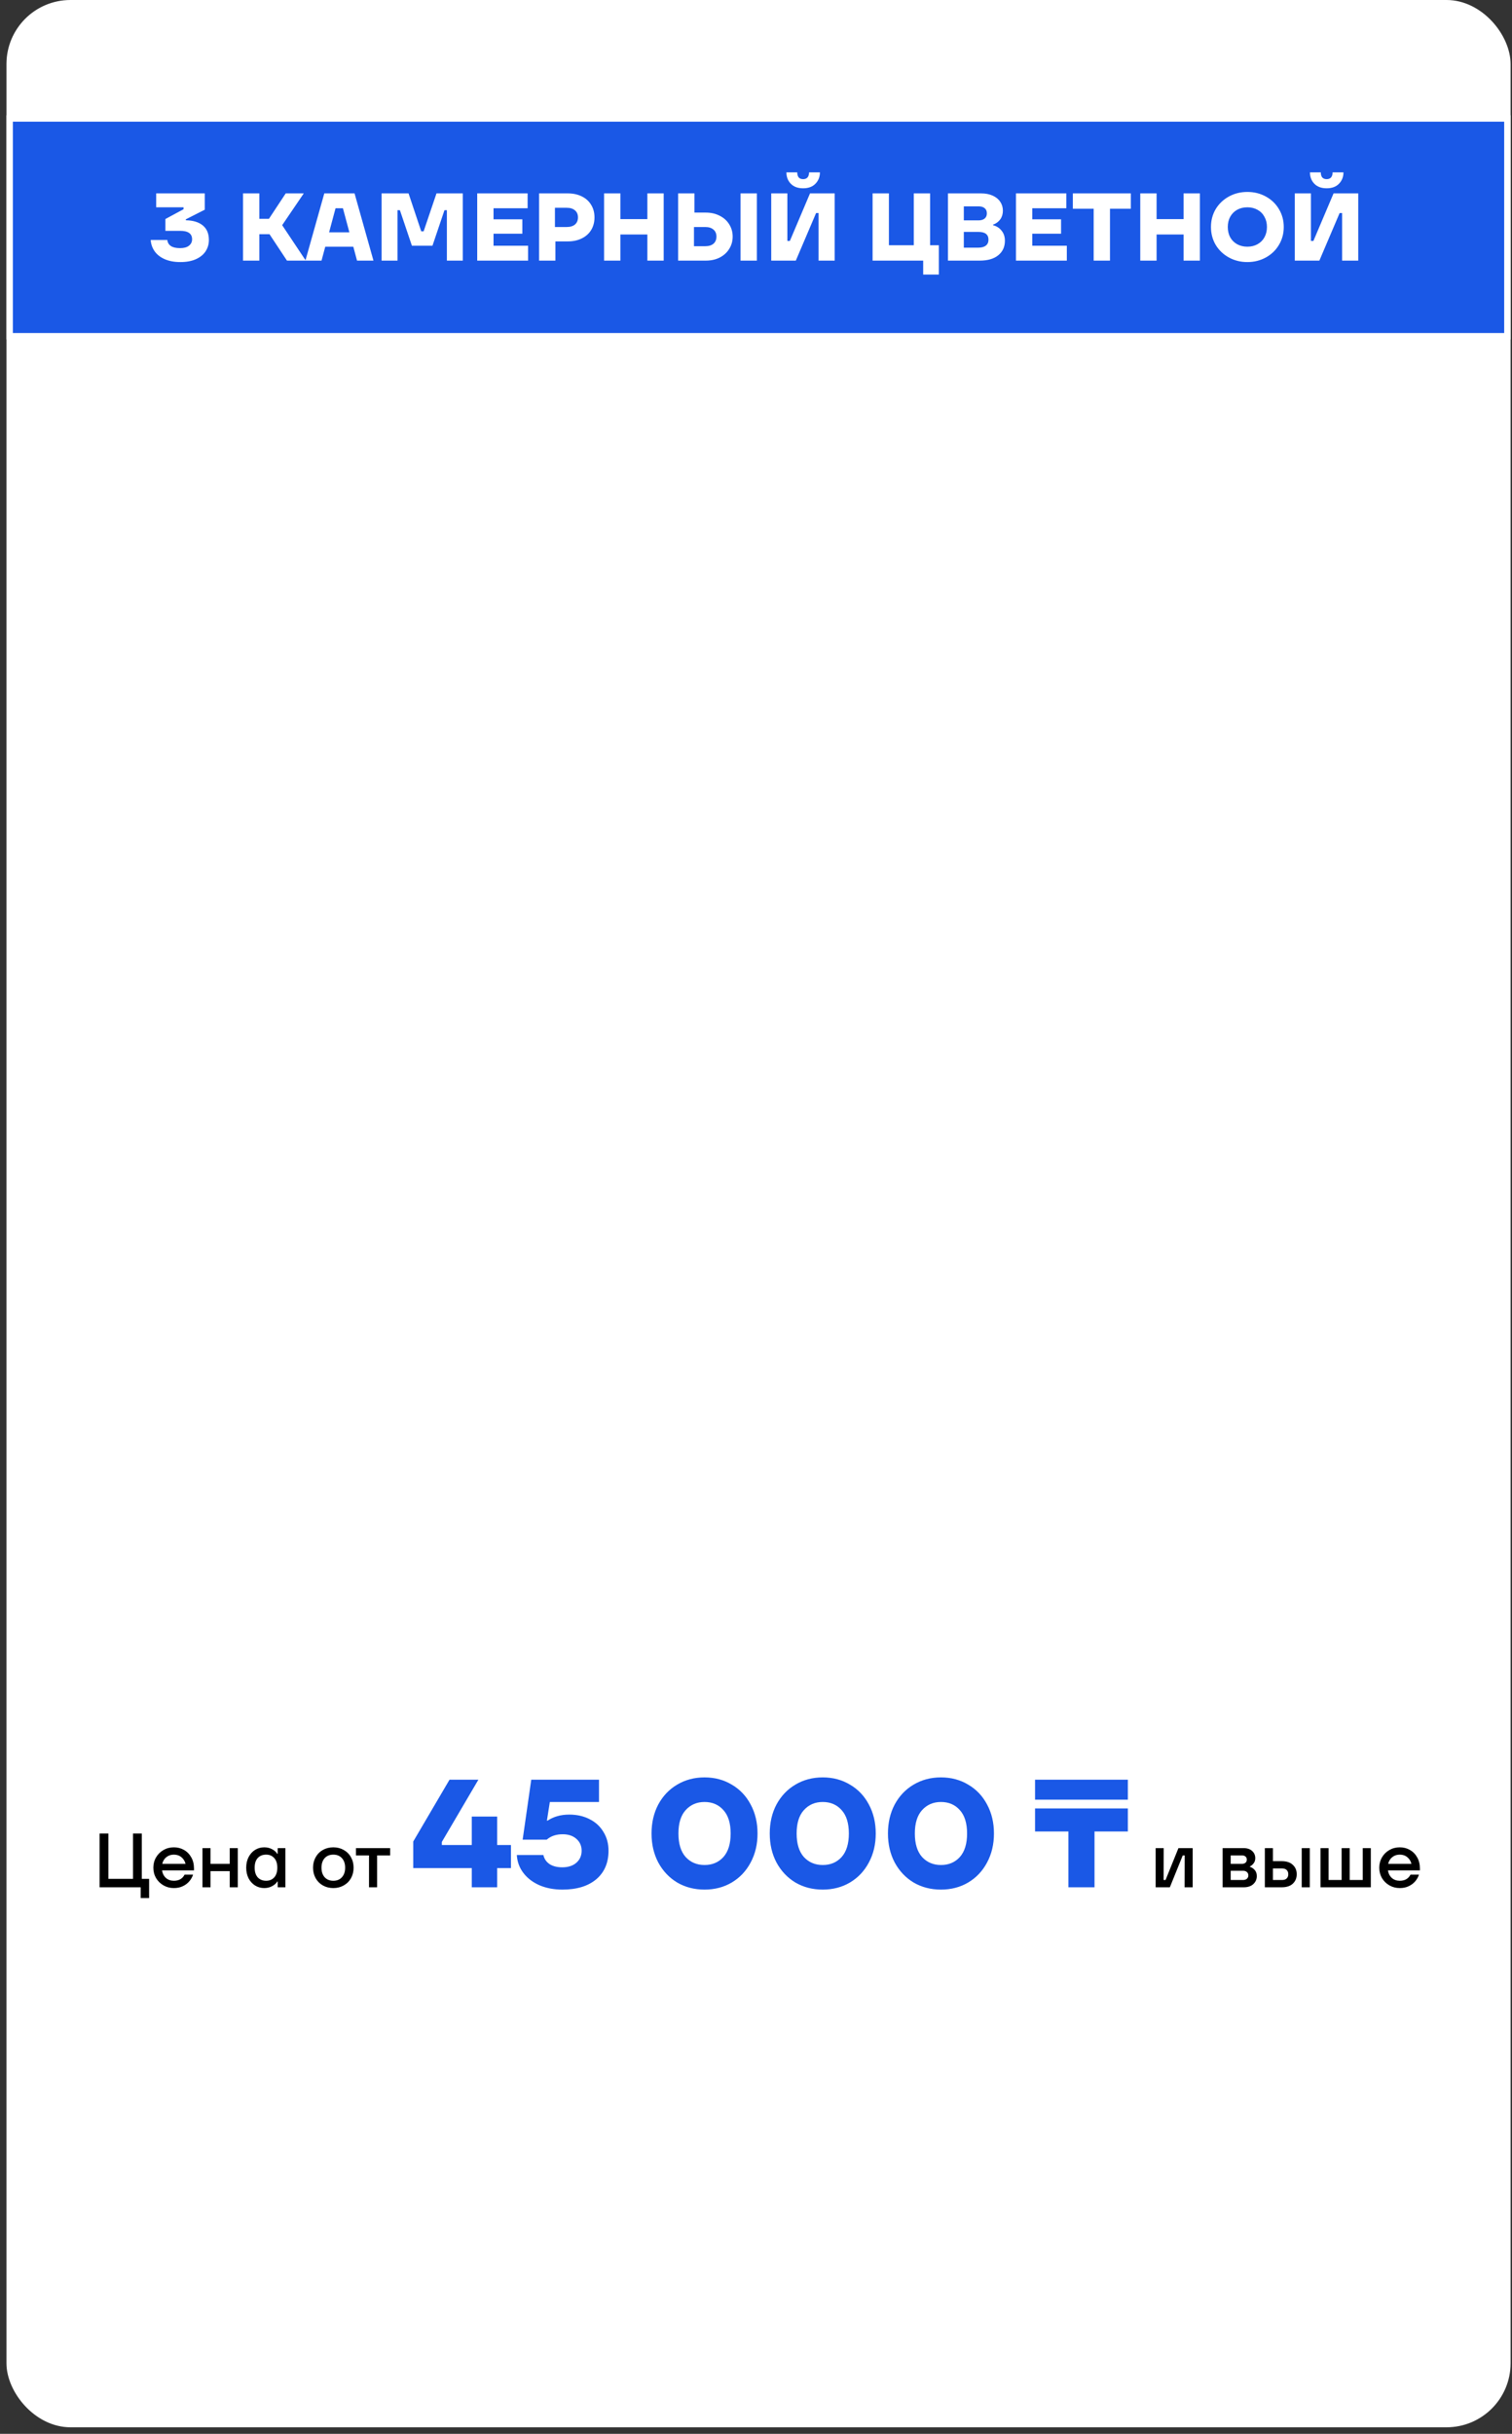
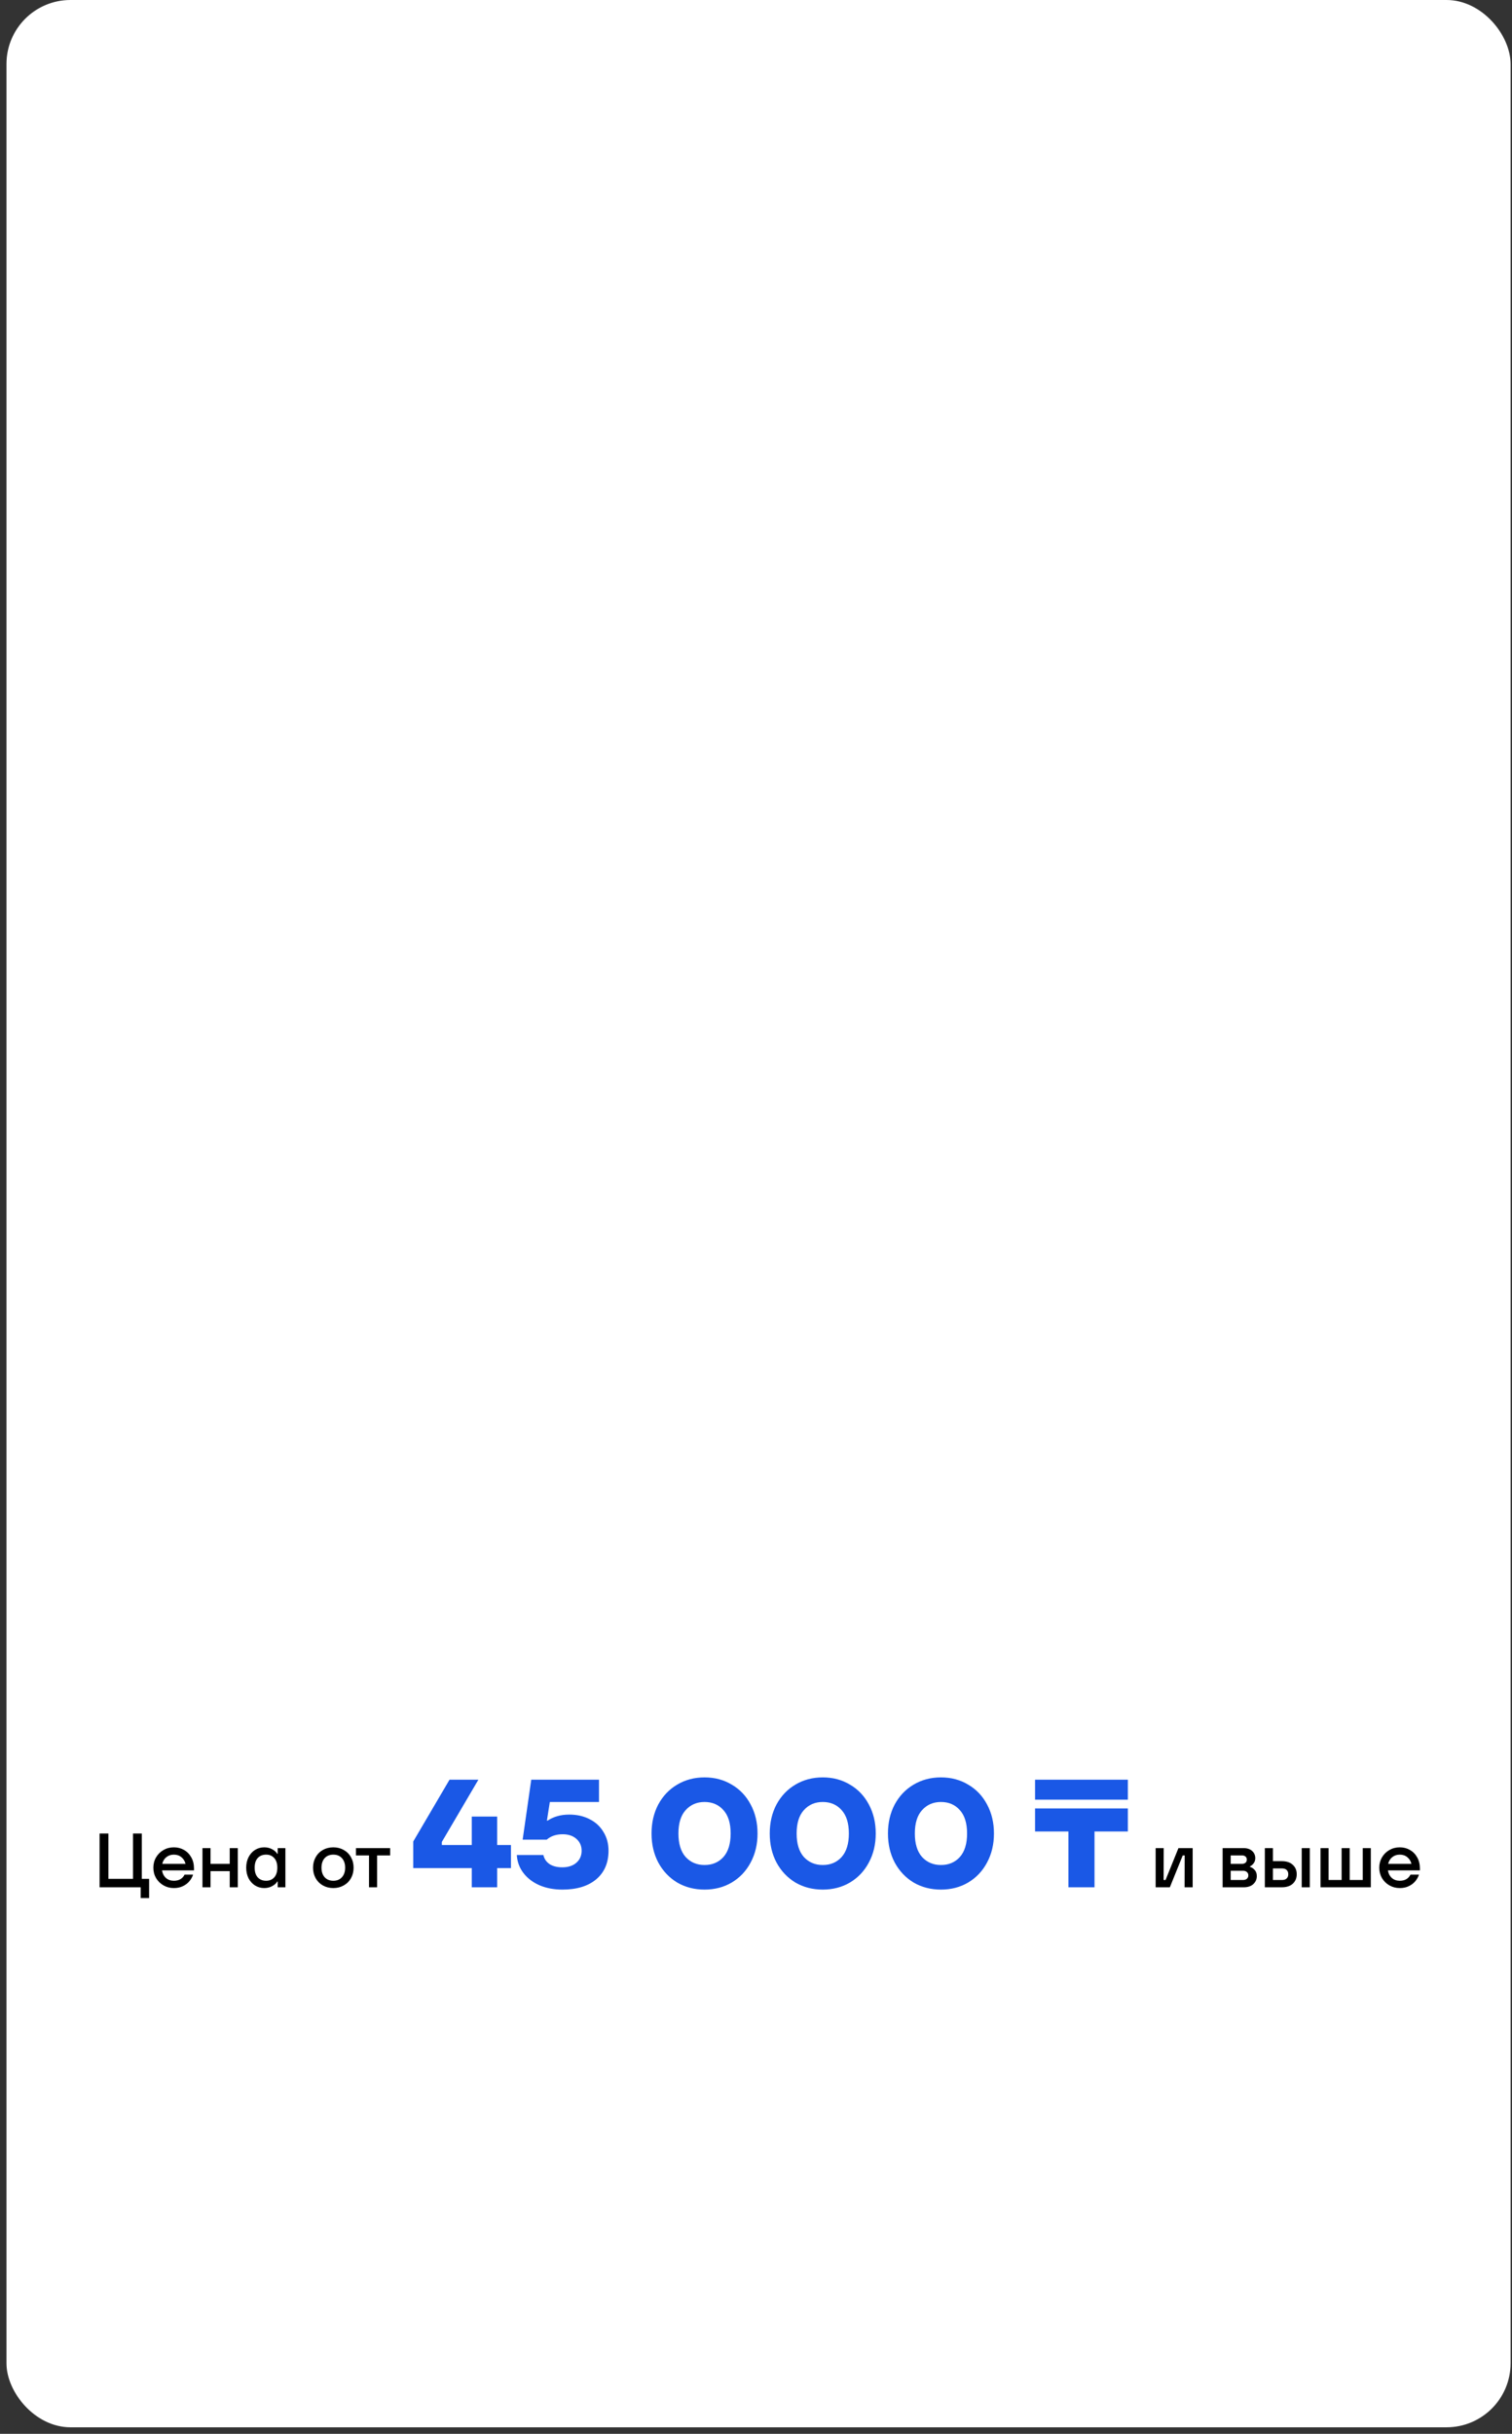
<svg xmlns="http://www.w3.org/2000/svg" width="207" height="333" viewBox="0 0 207 333" fill="none">
  <rect x="0" y="0" width="207" height="333" fill="#333333" stroke="none" />
  <rect x="1.323" y="0.438" width="205.046" height="331.228" rx="8.325" fill="white" stroke="white" stroke-width="0.876" />
-   <rect x="1.323" y="16.211" width="205.046" height="29.793" fill="#1A58E6" stroke="white" stroke-width="0.876" />
-   <path d="M25.444 30.139C26.443 30.156 27.218 30.393 27.77 30.849C28.322 31.304 28.598 31.966 28.598 32.833C28.598 33.394 28.454 33.902 28.165 34.358C27.875 34.814 27.437 35.177 26.85 35.449C26.263 35.721 25.545 35.856 24.695 35.856C23.871 35.856 23.157 35.725 22.552 35.462C21.956 35.199 21.496 34.84 21.172 34.384C20.848 33.92 20.668 33.403 20.633 32.833H22.907C22.942 33.184 23.104 33.46 23.393 33.661C23.683 33.854 24.103 33.95 24.655 33.95C25.181 33.95 25.584 33.841 25.864 33.622C26.154 33.394 26.298 33.1 26.298 32.741C26.298 31.97 25.759 31.584 24.681 31.584H22.644V29.968L25.128 28.627V28.364H21.382V26.458H28.033V28.693L25.444 30.007V30.139ZM41.864 35.659H39.288L36.896 32.045H35.503V35.659H33.268V26.458H35.503V29.942H36.817L39.117 26.458H41.589L38.631 30.809L41.864 35.659ZM51.129 35.659H48.881L48.369 33.753H44.531L44.018 35.659H41.81L44.399 26.458H48.54L51.129 35.659ZM45.937 28.496L45.056 31.782H47.83L46.949 28.496H45.937ZM54.422 35.659H52.24V26.458H55.933L57.668 31.65H57.997L59.758 26.458H63.36V35.659H61.178V28.759H60.849L59.206 33.622H56.393L54.75 28.759H54.422V35.659ZM67.567 31.979V33.622H72.299V35.659H65.332V26.458H72.233V28.496H67.567V30.007H71.51V31.979H67.567ZM77.721 26.458C78.448 26.458 79.088 26.594 79.64 26.866C80.201 27.137 80.63 27.523 80.928 28.023C81.235 28.513 81.388 29.087 81.388 29.744C81.388 30.402 81.235 30.98 80.928 31.479C80.63 31.97 80.201 32.351 79.64 32.623C79.088 32.895 78.448 33.03 77.721 33.03H76.039V35.659H73.804V26.458H77.721ZM77.59 31.059C78.072 31.059 78.448 30.945 78.72 30.717C78.992 30.48 79.127 30.156 79.127 29.744C79.127 29.332 78.992 29.013 78.72 28.785C78.448 28.548 78.072 28.43 77.59 28.43H75.973V31.059H77.59ZM88.627 29.981V26.458H90.862V35.659H88.627V32.084H84.934V35.659H82.7V26.458H84.934V29.981H88.627ZM96.625 29.087C97.344 29.087 97.979 29.232 98.531 29.521C99.092 29.801 99.526 30.191 99.832 30.691C100.148 31.19 100.306 31.751 100.306 32.373C100.306 32.995 100.148 33.556 99.832 34.056C99.526 34.555 99.092 34.949 98.531 35.239C97.979 35.519 97.344 35.659 96.625 35.659H92.84V26.458H95.074V29.087H96.625ZM101.383 35.659V26.458H103.618V35.659H101.383ZM96.546 33.688C97.028 33.688 97.405 33.574 97.677 33.346C97.948 33.109 98.084 32.785 98.084 32.373C98.084 31.961 97.948 31.642 97.677 31.414C97.405 31.177 97.028 31.059 96.546 31.059H95.009V33.688H96.546ZM108.951 35.659H105.586V26.458H107.794V32.965H108.136L110.896 26.458H114.274V35.659H112.066V29.153H111.724L108.951 35.659ZM109.95 25.762C109.231 25.762 108.67 25.556 108.267 25.144C107.864 24.732 107.663 24.211 107.663 23.58H109.148C109.148 23.878 109.214 24.11 109.345 24.276C109.485 24.434 109.687 24.513 109.95 24.513C110.213 24.513 110.414 24.434 110.554 24.276C110.695 24.11 110.765 23.878 110.765 23.58H112.25C112.25 24.202 112.044 24.723 111.632 25.144C111.229 25.556 110.668 25.762 109.95 25.762ZM128.531 37.565H126.388V35.659H119.462V26.458H121.696V33.556H125.1V26.458H127.335V33.556H128.531V37.565ZM135.946 30.809C136.446 30.941 136.84 31.195 137.129 31.571C137.427 31.939 137.576 32.395 137.576 32.938C137.576 33.771 137.274 34.432 136.669 34.923C136.073 35.414 135.223 35.659 134.119 35.659H129.782V26.458H134.303C134.917 26.458 135.447 26.559 135.894 26.761C136.349 26.962 136.695 27.243 136.932 27.602C137.177 27.961 137.3 28.369 137.3 28.824C137.3 29.28 137.182 29.674 136.945 30.007C136.708 30.34 136.376 30.586 135.946 30.743V30.809ZM131.95 28.233V30.152H133.961C134.321 30.152 134.601 30.069 134.803 29.902C135.004 29.736 135.105 29.499 135.105 29.192C135.105 28.877 135.004 28.64 134.803 28.483C134.61 28.316 134.329 28.233 133.961 28.233H131.95ZM133.948 33.885C134.386 33.885 134.724 33.793 134.96 33.609C135.206 33.425 135.328 33.153 135.328 32.794C135.328 32.084 134.868 31.729 133.948 31.729H131.95V33.885H133.948ZM141.322 31.979V33.622H146.054V35.659H139.088V26.458H145.988V28.496H141.322V30.007H145.265V31.979H141.322ZM151.963 35.659H149.728V28.561H146.876V26.458H154.815V28.561H151.963V35.659ZM162.036 29.981V26.458H164.27V35.659H162.036V32.084H158.343V35.659H156.108V26.458H158.343V29.981H162.036ZM170.77 35.856C169.841 35.856 168.996 35.646 168.233 35.225C167.471 34.805 166.871 34.231 166.432 33.504C166.003 32.776 165.788 31.961 165.788 31.059C165.788 30.156 166.003 29.341 166.432 28.614C166.871 27.887 167.471 27.313 168.233 26.892C168.996 26.471 169.841 26.261 170.77 26.261C171.699 26.261 172.544 26.471 173.307 26.892C174.069 27.313 174.665 27.887 175.094 28.614C175.532 29.341 175.752 30.156 175.752 31.059C175.752 31.961 175.532 32.776 175.094 33.504C174.665 34.231 174.069 34.805 173.307 35.225C172.544 35.646 171.699 35.856 170.77 35.856ZM170.77 33.753C171.296 33.753 171.76 33.639 172.163 33.412C172.575 33.184 172.891 32.868 173.11 32.465C173.337 32.053 173.451 31.584 173.451 31.059C173.451 30.533 173.337 30.069 173.11 29.666C172.891 29.254 172.575 28.934 172.163 28.706C171.76 28.478 171.296 28.364 170.77 28.364C170.244 28.364 169.775 28.478 169.364 28.706C168.961 28.934 168.645 29.254 168.417 29.666C168.198 30.069 168.089 30.533 168.089 31.059C168.089 31.584 168.198 32.053 168.417 32.465C168.645 32.868 168.961 33.184 169.364 33.412C169.775 33.639 170.244 33.753 170.77 33.753ZM180.627 35.659H177.262V26.458H179.47V32.965H179.812L182.572 26.458H185.95V35.659H183.742V29.153H183.4L180.627 35.659ZM181.625 25.762C180.907 25.762 180.346 25.556 179.943 25.144C179.54 24.732 179.338 24.211 179.338 23.58H180.824C180.824 23.878 180.889 24.11 181.021 24.276C181.161 24.434 181.363 24.513 181.625 24.513C181.888 24.513 182.09 24.434 182.23 24.276C182.37 24.11 182.44 23.878 182.44 23.58H183.926C183.926 24.202 183.72 24.723 183.308 25.144C182.905 25.556 182.344 25.762 181.625 25.762Z" fill="white" />
  <path d="M20.415 259.693H19.259V258.22H13.633V250.86H14.842V257.064H18.207V250.86H19.416V257.064H20.415V259.693ZM26.557 255.907H22.183C22.253 256.342 22.432 256.689 22.719 256.948C23.014 257.2 23.375 257.327 23.802 257.327C24.496 257.327 24.987 257.046 25.274 256.485H26.431C26.333 256.801 26.168 257.099 25.937 257.379C25.706 257.66 25.408 257.887 25.043 258.063C24.686 258.238 24.272 258.326 23.802 258.326C23.284 258.326 22.81 258.203 22.383 257.958C21.955 257.712 21.615 257.379 21.363 256.959C21.117 256.531 20.995 256.058 20.995 255.539C20.995 255.02 21.117 254.551 21.363 254.13C21.615 253.702 21.955 253.366 22.383 253.121C22.81 252.875 23.284 252.753 23.802 252.753C24.314 252.753 24.777 252.872 25.19 253.11C25.611 253.348 25.944 253.688 26.189 254.13C26.435 254.565 26.557 255.069 26.557 255.644V255.907ZM23.802 253.752C23.403 253.752 23.059 253.867 22.772 254.099C22.491 254.323 22.306 254.628 22.215 255.013H25.401C25.309 254.642 25.124 254.34 24.843 254.109C24.563 253.871 24.216 253.752 23.802 253.752ZM31.451 255.013V252.858H32.555V258.22H31.451V256.012H28.822V258.22H27.718V252.858H28.822V255.013H31.451ZM36.179 258.326C35.723 258.326 35.306 258.21 34.927 257.979C34.556 257.747 34.258 257.421 34.033 257.001C33.816 256.573 33.708 256.086 33.708 255.539C33.708 254.992 33.816 254.509 34.033 254.088C34.258 253.66 34.556 253.331 34.927 253.1C35.306 252.868 35.723 252.753 36.179 252.753C36.571 252.753 36.925 252.837 37.241 253.005C37.563 253.173 37.805 253.387 37.966 253.646H38.019V252.858H39.07V258.22H38.019V257.432H37.966C37.805 257.691 37.563 257.905 37.241 258.073C36.925 258.241 36.571 258.326 36.179 258.326ZM36.441 257.327C36.897 257.327 37.265 257.172 37.545 256.864C37.826 256.549 37.966 256.107 37.966 255.539C37.966 254.971 37.826 254.533 37.545 254.225C37.265 253.909 36.897 253.752 36.441 253.752C35.958 253.752 35.572 253.906 35.285 254.214C35.004 254.523 34.864 254.964 34.864 255.539C34.864 256.107 35.004 256.549 35.285 256.864C35.572 257.172 35.958 257.327 36.441 257.327ZM45.633 258.326C45.107 258.326 44.63 258.206 44.203 257.968C43.782 257.73 43.453 257.4 43.215 256.98C42.976 256.552 42.857 256.072 42.857 255.539C42.857 255.006 42.976 254.53 43.215 254.109C43.453 253.681 43.782 253.348 44.203 253.11C44.63 252.872 45.107 252.753 45.633 252.753C46.159 252.753 46.632 252.872 47.053 253.11C47.48 253.348 47.813 253.681 48.051 254.109C48.29 254.53 48.409 255.006 48.409 255.539C48.409 256.072 48.29 256.552 48.051 256.98C47.813 257.4 47.48 257.73 47.053 257.968C46.632 258.206 46.159 258.326 45.633 258.326ZM45.633 257.327C46.131 257.327 46.523 257.165 46.811 256.843C47.105 256.521 47.252 256.086 47.252 255.539C47.252 254.992 47.105 254.558 46.811 254.235C46.523 253.913 46.131 253.752 45.633 253.752C45.135 253.752 44.739 253.913 44.445 254.235C44.157 254.558 44.014 254.992 44.014 255.539C44.014 256.086 44.157 256.521 44.445 256.843C44.739 257.165 45.135 257.327 45.633 257.327ZM51.625 258.22H50.521V253.857H48.733V252.858H53.413V253.857H51.625V258.22ZM160.158 258.22H158.213V252.858H159.317L159.307 257.222H159.569L161.336 252.858H163.281V258.22H162.177L162.188 253.857H161.925L160.158 258.22ZM171.116 255.423C171.34 255.48 171.554 255.616 171.757 255.834C171.961 256.051 172.062 256.335 172.062 256.685C172.062 257.127 171.901 257.495 171.579 257.789C171.263 258.077 170.828 258.22 170.275 258.22H167.383V252.858H170.222C170.734 252.858 171.133 252.987 171.421 253.247C171.708 253.506 171.852 253.836 171.852 254.235C171.852 254.516 171.775 254.754 171.621 254.95C171.473 255.14 171.305 255.28 171.116 255.371V255.423ZM168.487 253.857V255.013H170.022C170.233 255.013 170.397 254.961 170.517 254.856C170.636 254.75 170.695 254.61 170.695 254.435C170.695 254.26 170.636 254.12 170.517 254.014C170.397 253.909 170.233 253.857 170.022 253.857H168.487ZM170.17 257.222C170.401 257.222 170.58 257.165 170.706 257.053C170.839 256.934 170.906 256.78 170.906 256.591C170.906 256.401 170.839 256.251 170.706 256.138C170.58 256.019 170.401 255.96 170.17 255.96H168.487V257.222H170.17ZM175.467 254.645C176.133 254.645 176.641 254.814 176.992 255.15C177.349 255.48 177.528 255.907 177.528 256.433C177.528 256.959 177.349 257.39 176.992 257.726C176.641 258.056 176.133 258.22 175.467 258.22H173.164V252.858H174.268V254.645H175.467ZM178.212 258.22V252.858H179.316V258.22H178.212ZM175.52 257.222C175.8 257.222 176.01 257.151 176.151 257.011C176.298 256.871 176.371 256.678 176.371 256.433C176.371 256.188 176.298 255.995 176.151 255.855C176.01 255.714 175.8 255.644 175.52 255.644H174.268V257.222H175.52ZM187.671 258.22H180.784V252.858H181.888V257.222H183.675V252.858H184.779V257.222H186.567V252.858H187.671V258.22ZM194.39 255.907H190.015C190.085 256.342 190.264 256.689 190.551 256.948C190.846 257.2 191.207 257.327 191.635 257.327C192.329 257.327 192.819 257.046 193.107 256.485H194.263C194.165 256.801 194 257.099 193.769 257.379C193.538 257.66 193.24 257.887 192.875 258.063C192.518 258.238 192.104 258.326 191.635 258.326C191.116 258.326 190.643 258.203 190.215 257.958C189.787 257.712 189.447 257.379 189.195 256.959C188.95 256.531 188.827 256.058 188.827 255.539C188.827 255.02 188.95 254.551 189.195 254.13C189.447 253.702 189.787 253.366 190.215 253.121C190.643 252.875 191.116 252.753 191.635 252.753C192.146 252.753 192.609 252.872 193.023 253.11C193.443 253.348 193.776 253.688 194.021 254.13C194.267 254.565 194.39 255.069 194.39 255.644V255.907ZM191.635 253.752C191.235 253.752 190.891 253.867 190.604 254.099C190.324 254.323 190.138 254.628 190.047 255.013H193.233C193.142 254.642 192.956 254.34 192.676 254.109C192.395 253.871 192.048 253.752 191.635 253.752Z" fill="black" />
  <path d="M68.06 252.437H69.953V255.592H68.06V258.22H64.59V255.592H56.577V251.953L61.541 243.499H65.494L60.489 252.017V252.437H64.59V248.546H68.06V252.437ZM77 258.536C75.837 258.536 74.792 258.34 73.867 257.947C72.941 257.54 72.205 256.98 71.659 256.265C71.112 255.55 70.81 254.729 70.754 253.804H74.392C74.505 254.323 74.785 254.736 75.234 255.045C75.682 255.339 76.264 255.487 76.979 255.487C77.792 255.487 78.437 255.276 78.914 254.856C79.391 254.435 79.629 253.888 79.629 253.215C79.629 252.556 79.391 252.017 78.914 251.596C78.437 251.175 77.813 250.965 77.042 250.965C76.145 250.965 75.416 251.21 74.855 251.701H71.553L72.731 243.499H82.005V246.549H75.276L74.876 249.093H74.981C75.402 248.813 75.851 248.61 76.327 248.483C76.804 248.343 77.344 248.273 77.947 248.273C78.984 248.273 79.909 248.483 80.723 248.904C81.536 249.311 82.167 249.892 82.615 250.65C83.078 251.393 83.309 252.248 83.309 253.215C83.309 254.87 82.749 256.174 81.627 257.127C80.505 258.066 78.963 258.536 77 258.536ZM96.455 258.536C95.067 258.536 93.819 258.213 92.711 257.569C91.618 256.91 90.756 255.998 90.125 254.835C89.508 253.671 89.199 252.346 89.199 250.86C89.199 249.374 89.508 248.049 90.125 246.885C90.756 245.721 91.618 244.817 92.711 244.172C93.819 243.513 95.067 243.184 96.455 243.184C97.843 243.184 99.084 243.513 100.177 244.172C101.285 244.817 102.147 245.721 102.764 246.885C103.395 248.049 103.71 249.374 103.71 250.86C103.71 252.346 103.395 253.671 102.764 254.835C102.147 255.998 101.285 256.91 100.177 257.569C99.084 258.213 97.843 258.536 96.455 258.536ZM96.455 255.171C97.52 255.171 98.383 254.807 99.041 254.077C99.701 253.334 100.03 252.262 100.03 250.86C100.03 249.458 99.701 248.392 99.041 247.663C98.383 246.92 97.52 246.549 96.455 246.549C95.403 246.549 94.541 246.92 93.868 247.663C93.209 248.392 92.88 249.458 92.88 250.86C92.88 252.262 93.209 253.334 93.868 254.077C94.541 254.807 95.403 255.171 96.455 255.171ZM112.638 258.536C111.25 258.536 110.003 258.213 108.895 257.569C107.801 256.91 106.939 255.998 106.308 254.835C105.691 253.671 105.383 252.346 105.383 250.86C105.383 249.374 105.691 248.049 106.308 246.885C106.939 245.721 107.801 244.817 108.895 244.172C110.003 243.513 111.25 243.184 112.638 243.184C114.026 243.184 115.267 243.513 116.361 244.172C117.468 244.817 118.331 245.721 118.947 246.885C119.578 248.049 119.894 249.374 119.894 250.86C119.894 252.346 119.578 253.671 118.947 254.835C118.331 255.998 117.468 256.91 116.361 257.569C115.267 258.213 114.026 258.536 112.638 258.536ZM112.638 255.171C113.704 255.171 114.566 254.807 115.225 254.077C115.884 253.334 116.213 252.262 116.213 250.86C116.213 249.458 115.884 248.392 115.225 247.663C114.566 246.92 113.704 246.549 112.638 246.549C111.587 246.549 110.725 246.92 110.052 247.663C109.393 248.392 109.063 249.458 109.063 250.86C109.063 252.262 109.393 253.334 110.052 254.077C110.725 254.807 111.587 255.171 112.638 255.171ZM128.822 258.536C127.434 258.536 126.186 258.213 125.078 257.569C123.985 256.91 123.123 255.998 122.492 254.835C121.875 253.671 121.566 252.346 121.566 250.86C121.566 249.374 121.875 248.049 122.492 246.885C123.123 245.721 123.985 244.817 125.078 244.172C126.186 243.513 127.434 243.184 128.822 243.184C130.21 243.184 131.451 243.513 132.544 244.172C133.652 244.817 134.514 245.721 135.131 246.885C135.762 248.049 136.077 249.374 136.077 250.86C136.077 252.346 135.762 253.671 135.131 254.835C134.514 255.998 133.652 256.91 132.544 257.569C131.451 258.213 130.21 258.536 128.822 258.536ZM128.822 255.171C129.887 255.171 130.75 254.807 131.409 254.077C132.068 253.334 132.397 252.262 132.397 250.86C132.397 249.458 132.068 248.392 131.409 247.663C130.75 246.92 129.887 246.549 128.822 246.549C127.77 246.549 126.908 246.92 126.235 247.663C125.576 248.392 125.247 249.458 125.247 250.86C125.247 252.262 125.576 253.334 126.235 254.077C126.908 254.807 127.77 255.171 128.822 255.171ZM154.408 246.233H141.705V243.499H154.408V246.233ZM149.844 258.22H146.269V250.586H141.705V247.432H154.408V250.586H149.844V258.22Z" fill="#1A58E6" />
</svg>